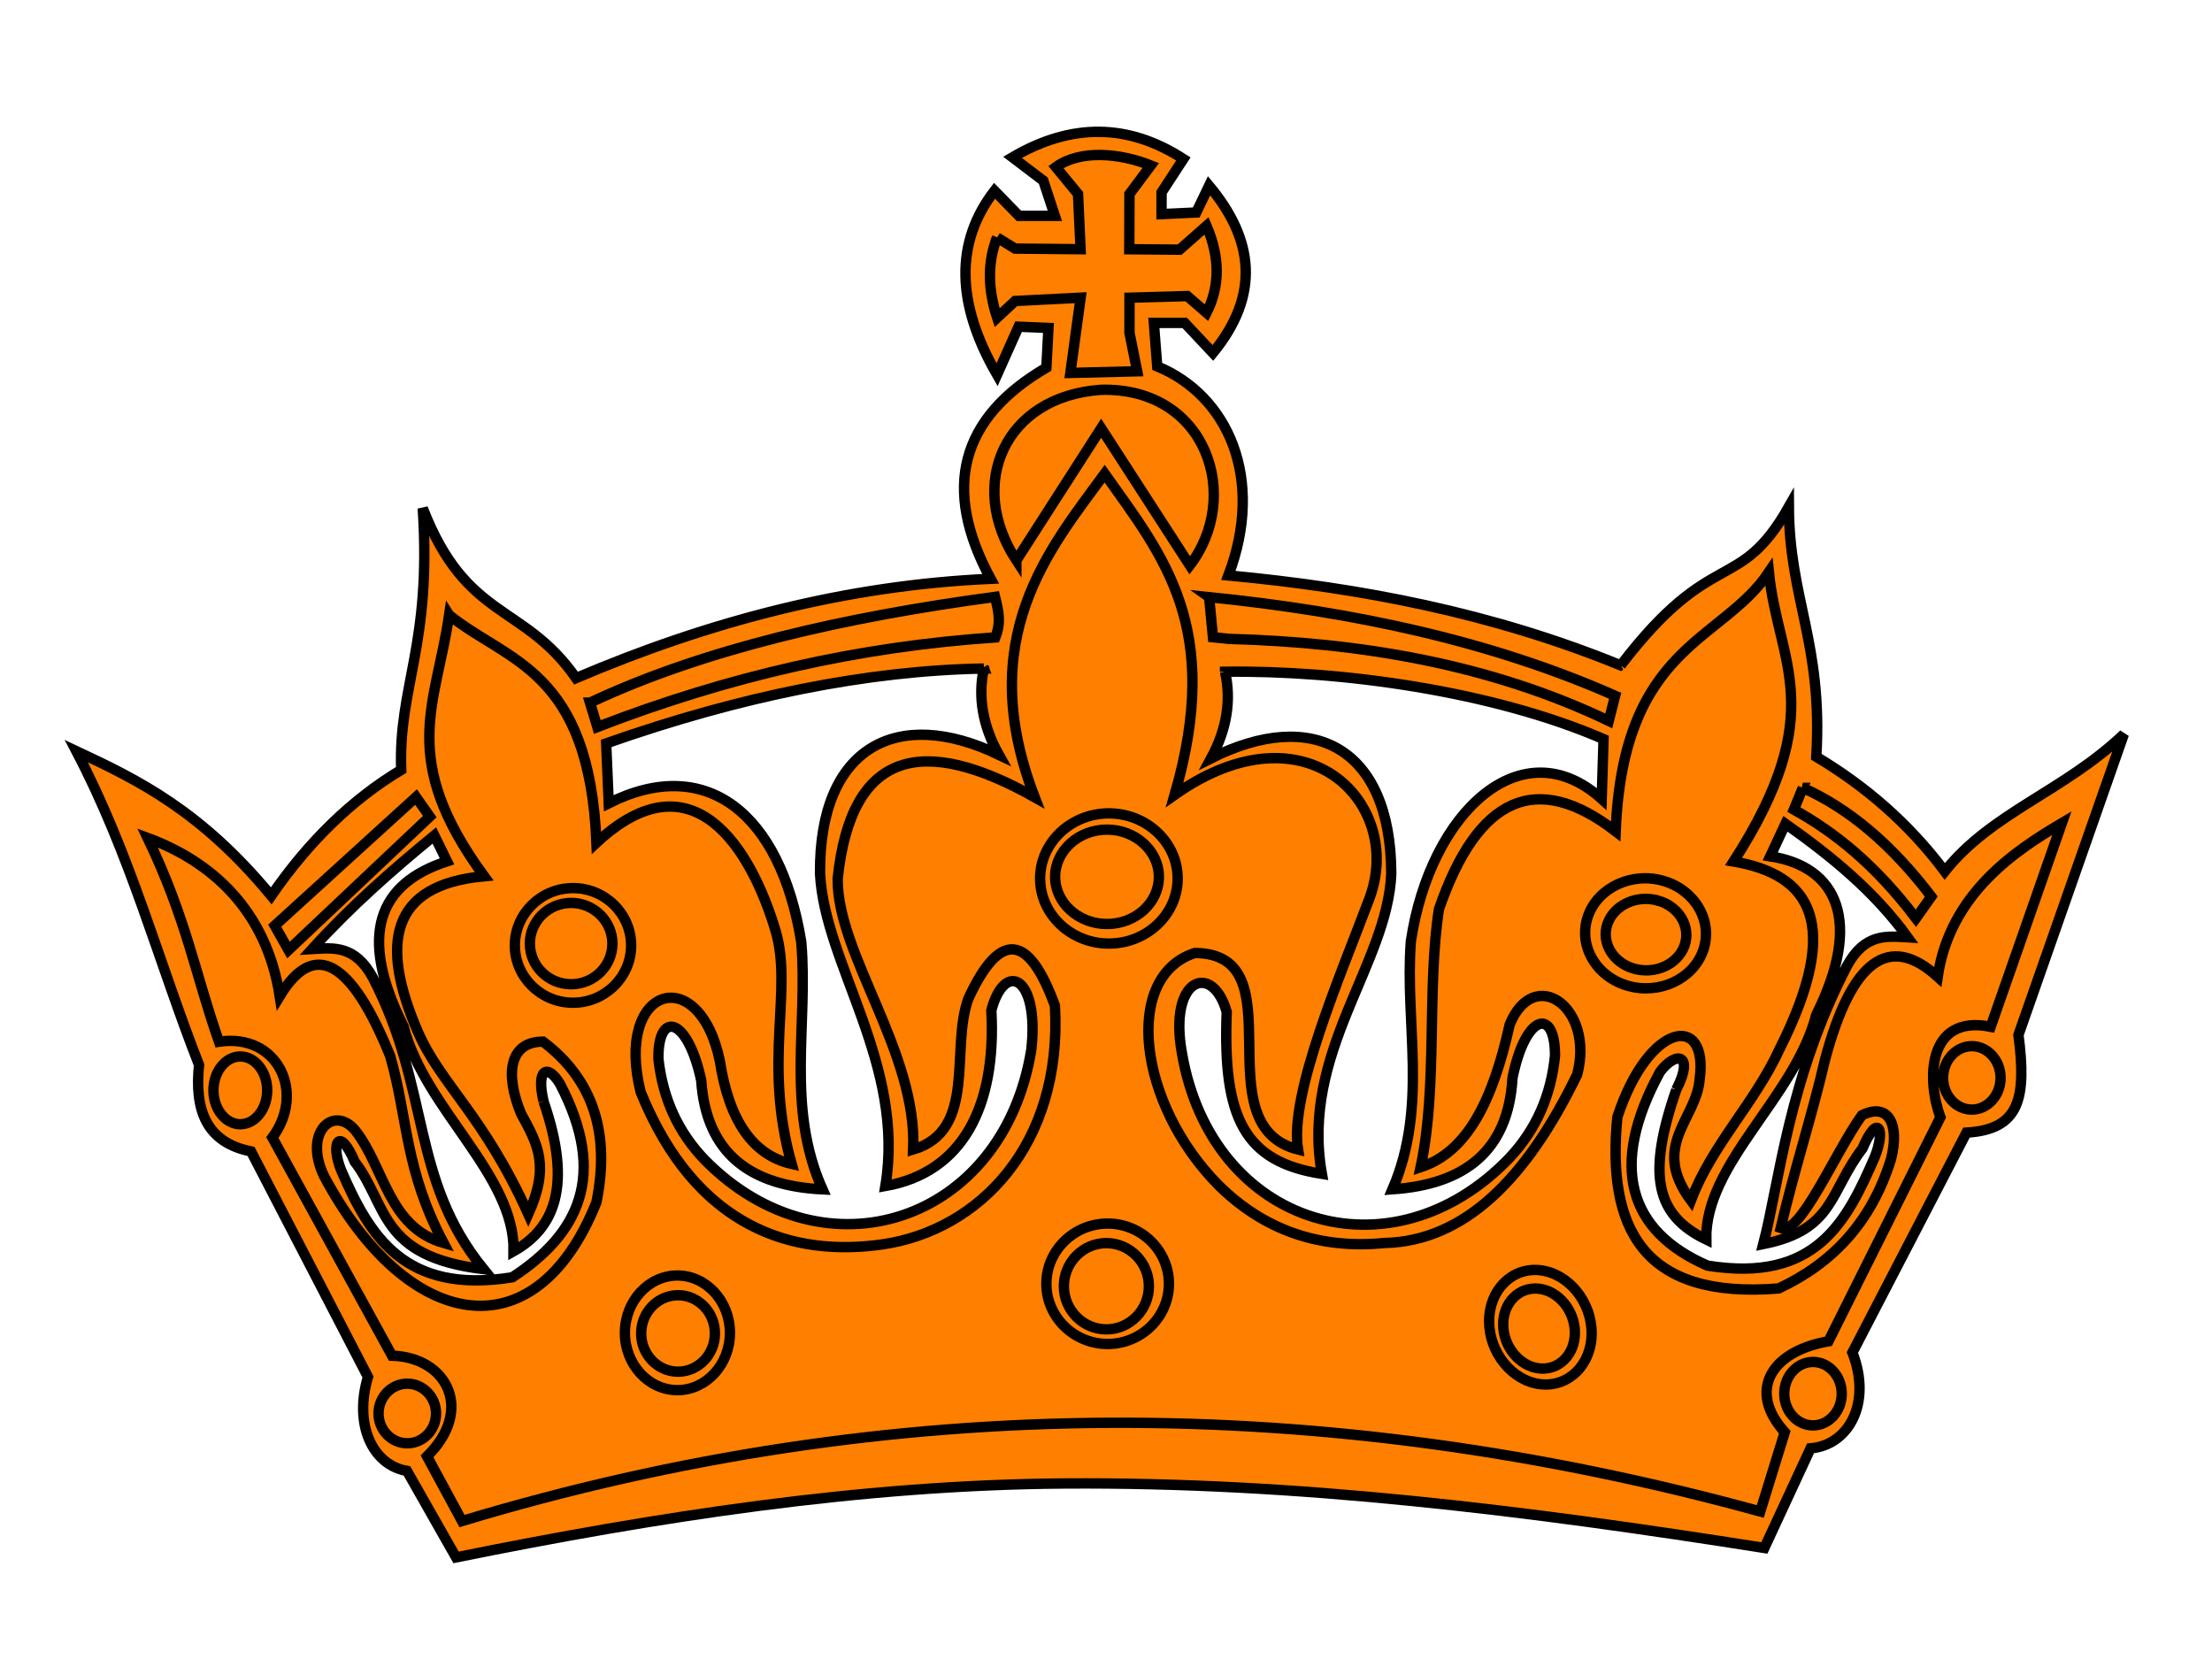
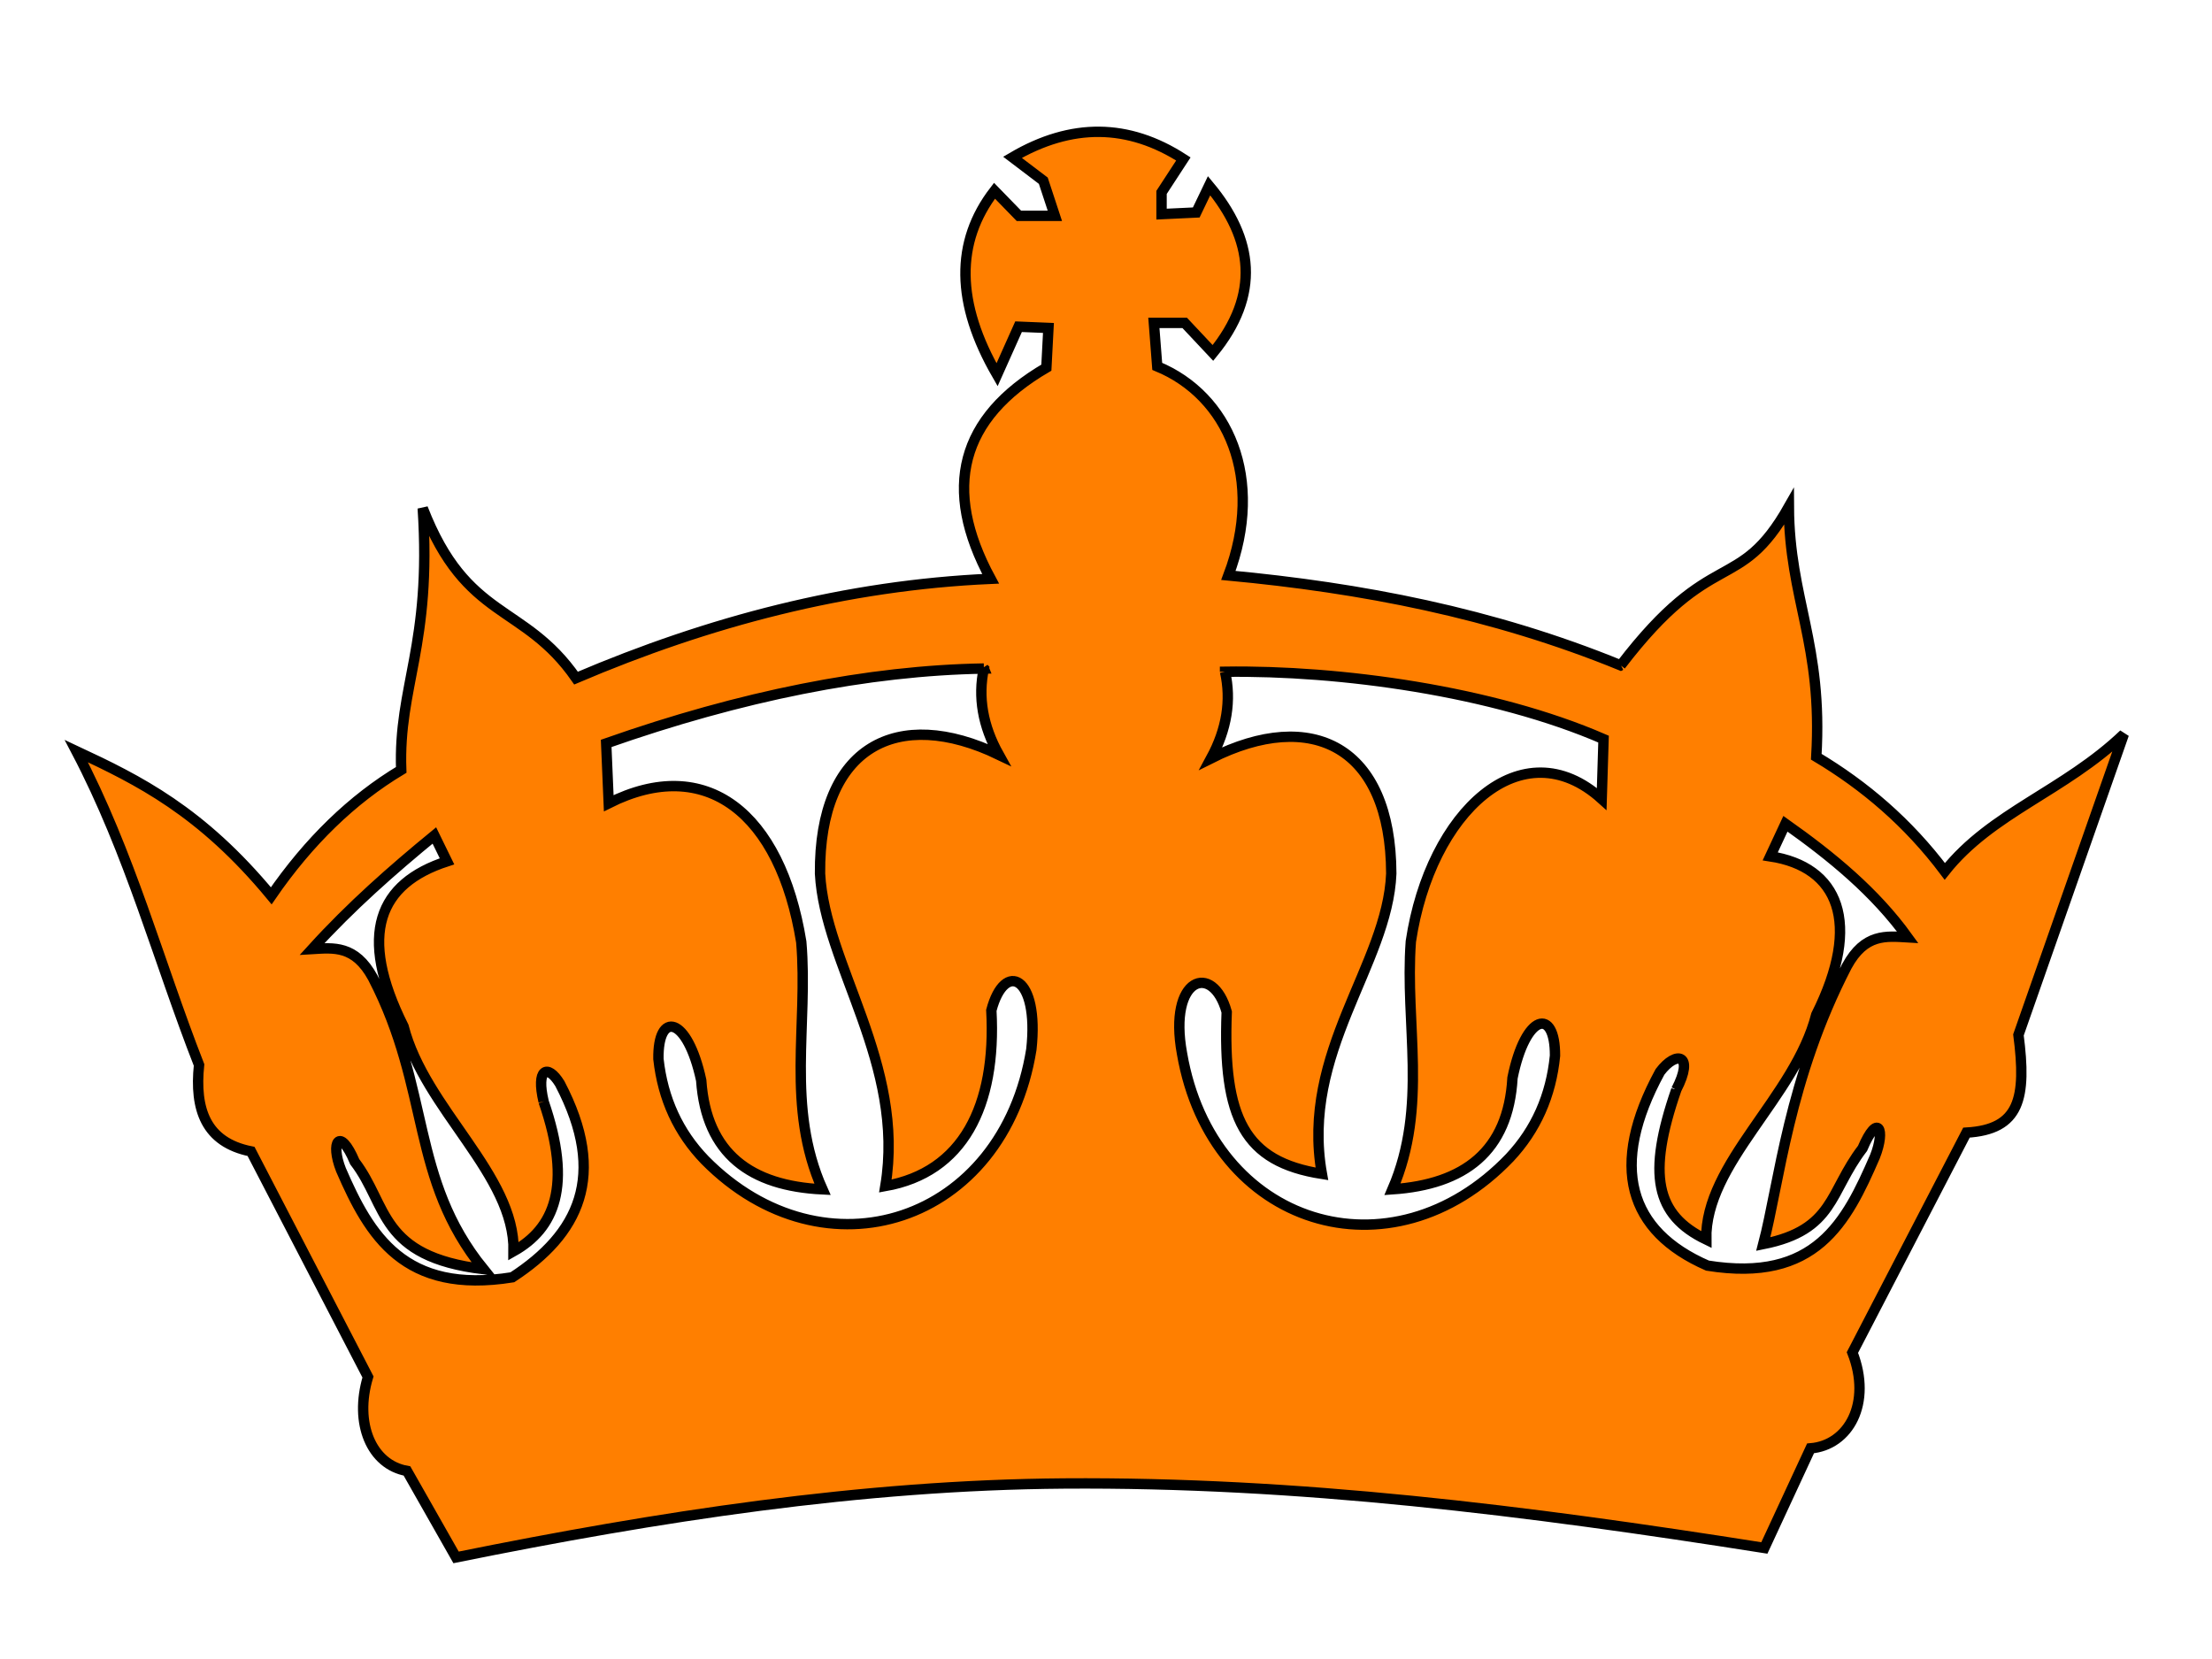
<svg xmlns="http://www.w3.org/2000/svg" width="640" height="480">
  <title>Black keep calm crown</title>
  <g>
    <title>Layer 1</title>
    <g id="layer1">
      <g id="g2392">
        <path stroke-width="3" d="m468.927,192.51c-37.213,-15.209 -75.185,-22.434 -113.517,-26.022c10.608,-28.055 -0.084,-52.035 -20.587,-60.491l-0.975,-12.58l8.918,0l8.173,8.702c13.829,-16.892 11.79,-32.94 -1.113,-48.386l-3.716,7.743l-10.037,0.475l0,-6.284l6.313,-9.677c-15.925,-10.309 -32.406,-10.468 -49.443,-0.475l8.918,6.771l3.344,10.161l-10.404,0l-7.06,-7.258c-11.447,14.841 -11.197,32.586 0.739,53.235l6.222,-13.9l8.645,0.358l-0.602,11.489c-24.904,14.552 -30.281,34.915 -16.124,61.095c-41.759,1.855 -81.53,12.344 -119.953,28.73c-15.202,-21.82 -31.66,-16.447 -44.356,-49.152c2.636,39.871 -7.107,51.431 -6.229,75.708c-14.204,8.517 -26.741,20.66 -37.6,36.433c-20.275,-24.525 -38.371,-33.448 -56.406,-41.874c15.598,29.731 23.672,60.539 35.514,90.815c-1.318,12.778 1.874,22.383 15.042,25.013l33.837,65.257c-4.036,13.415 0.975,25.378 11.279,27.193l14.204,25.013c58.492,-11.836 117.411,-20.957 175.902,-21.384c67.677,-0.477 133.276,7.723 202.627,18.655l13.365,-28.817c10.998,-0.901 17.822,-13.047 12.11,-27.728l33.001,-63.623c15.461,-0.903 17.411,-9.963 15.042,-28.274l30.496,-87.008c-17.267,16.496 -38.302,22.652 -51.806,39.694c-10.616,-14.138 -23.221,-24.833 -37.181,-33.172c1.95,-32.801 -7.799,-45.49 -7.935,-72.327c-14.547,25.627 -21.997,11.014 -48.659,45.899l0.014,-0.008zm16.056,122.794c5.383,-10.369 -0.008,-11.41 -4.699,-5.175c-14.882,27.322 -9.088,46.107 13.746,56.05c31.311,5.035 40.229,-12.56 48.455,-31.563c3.145,-7.951 0.815,-12.77 -3.603,-2.35c-9.665,12.6 -8.058,23.563 -28.712,27.687c4.607,-17.597 7.333,-47.853 24.196,-80.435c5.171,-9.489 11.386,-8.674 17.592,-8.319c-9.474,-13.133 -21.995,-23.393 -35.376,-32.862l-4.395,9.428c19.68,3.012 26.678,19.122 13.313,45.837c-6.132,23.921 -32.231,42.917 -31.827,65.041c-14.707,-7.078 -17.152,-18.795 -8.682,-43.32l-0.008,-0.02zm-130.54,-120.941c1.858,8.278 0.509,16.625 -4.046,25.04c29.125,-14.65 52.011,-3.5 52.142,33.349c-1.059,26.418 -26.345,51.646 -20.076,86.888c-22.4,-3.51 -28.721,-16.059 -27.54,-46.84c-4.022,-14.523 -17,-10.141 -12.932,12.014c8.659,50.094 60.638,65.866 94.805,30.147c7.6,-8.108 11.973,-17.942 13.114,-29.512c0.062,-14.074 -8.507,-12.291 -12.299,6.416c-1.203,21.323 -14.007,30.829 -34.723,32.238c10.367,-24.069 3.535,-47.802 5.309,-71.702c5.621,-37.542 32.178,-62.037 55.224,-41.239l0.534,-17.318c-32.081,-13.93 -76.338,-19.965 -109.512,-19.49l0,0.01zm-69.787,-0.952c-1.761,8.316 -0.314,16.635 4.34,24.962c-29.291,-14.077 -52.048,-2.47 -51.736,34.38c1.363,26.398 24.76,55.037 18.903,90.408c22.354,-3.956 32.178,-22.99 30.663,-50.835c3.853,-14.602 13.907,-9.935 11.576,11.301c-8.064,50.248 -59.855,67.054 -94.439,32.019c-7.692,-7.951 -12.186,-17.706 -13.457,-29.246c-0.23,-14.067 8.37,-12.461 12.375,6.167c1.454,21.305 14.364,30.553 35.095,31.555c-10.655,-23.863 -4.096,-47.723 -6.146,-71.583c-6.062,-37.423 -27.608,-54.245 -55.704,-40.141l-0.739,-17.308c38.963,-13.699 75.825,-21.104 109.276,-21.66l-0.008,-0.02zm-127.372,125.283c-2.217,-9.339 1.065,-11.062 4.699,-5.175c14.005,26.746 5.293,43.627 -13.748,56.04c-31.311,5.038 -41.34,-12.075 -49.574,-31.078c-3.145,-7.951 -0.441,-12.768 3.975,-2.35c9.665,12.6 6.947,27.441 37.265,31.078c-21.34,-26.309 -15.14,-51.725 -32.011,-84.31c-5.171,-9.489 -11.384,-8.674 -17.592,-8.309c11.242,-12.372 23.206,-22.878 35.378,-32.862l3.656,7.484c-19.681,6.405 -25.933,21.056 -12.568,47.771c6.132,23.921 32.233,42.917 31.829,65.051c11.728,-6.601 17.15,-18.795 8.682,-43.32" id="path16" stroke="#000000" fill-rule="evenodd" fill="#ff7f00" />
-         <path stroke-width="3" d="m120.376,230.615l-40.883,37.204l3.975,7.061l40.884,-38.613l-3.976,-5.652zm401.233,-2.667c13.381,5.959 25.773,16.447 37.181,31.456l-4.455,6.284c-11.774,-15.562 -23.541,-24.922 -35.315,-31.454l2.597,-6.286l-0.008,0zm-171.775,-55.177l1.113,11.608l4.828,0.477c37.54,1.041 75.119,7.167 109.688,23.713l1.85,-7.258c-35.91,-15.871 -75.636,-24.297 -117.493,-28.55l0.014,0.01zm-179.131,30.532c32.81,-15.424 73.366,-24.733 117.198,-30.61c1.059,4.352 1.774,7.364 0.084,11.727c-39.886,2.715 -77.098,11.252 -115.157,25.923l-2.133,-7.04l0.008,0zm123.359,-41.178l24.539,-38.227l25.651,39.684c15.126,-19.747 5.042,-51.548 -25.651,-50.804c-28.019,1.903 -38.986,27.329 -24.539,49.357l0,-0.01zm-5.574,-93.404l5.2,3.203l18.957,0.178l-0.739,-15.97l-6.405,-7.791c6.924,-5.045 18.302,-4.124 27.464,-0.477l-6.177,8.278l-0.045,15.97l14.547,0.119l7.805,-6.89c3.899,9.111 3.899,17.498 0,25.16l-5.574,-4.837l-16.725,0.475l0,10.161l2.225,11.123l-19.332,0.477l2.971,-21.769l-18.957,0.959l-5.202,4.83c-2.778,-8.466 -2.778,-16.209 0,-23.229l-0.013,0.03zm-158.531,109.225c16.869,13.63 40.541,15.615 42.62,65.883c27.982,-26.06 44.798,1.945 51.812,25.45c5.12,17.147 -3.709,37.985 4.653,67.477c-11.187,-2.538 -18.111,-12.481 -20.776,-29.82c-6.032,-28.884 -30.548,-21.727 -22.909,9.012c16.153,39.831 44.54,47.744 69.931,44.094c27.891,-4.004 52.194,-28.669 49.938,-69.055c-7.631,-21.026 -15.978,-21.729 -25.04,-2.071c-5.325,14.561 2.657,38.135 -15.98,43.688c1.242,-28.195 -22.018,-56.397 -21.843,-78.364c3.9,-37.334 24.684,-41.727 57.008,-23.574c-17.762,-46.117 4.256,-71.774 20.242,-93.622c17.047,24.04 34.272,44.381 20.244,92.927c38.235,-26.965 66.603,2.725 56.33,30.058c-8.37,22.274 -23.214,56.533 -20.632,72.565c-28.059,-7.16 0.349,-56.636 -29.833,-56.864c-20.952,6.702 -16.512,43.687 6.923,67.271c13.138,12.938 29.124,18.488 47.952,16.635c23.098,-0.525 41.149,-18.627 55.733,-48.753c5.065,-19.48 -12.406,-31.732 -19.519,-14.494c-4.89,22.018 -12.217,36.887 -25.789,41.328c5.027,-23.484 1.737,-51.676 5.317,-74.694c11.248,-32.616 28.293,-40.12 51.126,-22.495c2.156,-53.939 30.755,-54.682 44.327,-74.985c2.605,26.34 17.836,40.161 -10.207,83.71c22.165,3.797 31.662,17.802 13.291,54.275c-7.099,15.544 -19.627,27.797 -25.644,43.815c-11.812,-15.98 1.692,-23.474 2.544,-35.222c2.544,-19.221 -14.798,-16.465 -23.824,11.093c-3.092,31.892 7.138,52.809 46.681,49.568c15.354,-7.187 26.793,-18.965 32.506,-37.453c2.604,-10.329 -0.93,-16.427 -8.454,-12.63c-7.823,10.874 -17.831,34.955 -23.489,32.654c3.664,-15.89 9.131,-32.723 12.802,-48.615c7.67,-28.897 18.546,-36.934 32.637,-24.118c3.556,-24.208 22.755,-36.689 35.931,-44.47l-20.601,58.925c-18.614,-3.708 -18.462,15.731 -14.539,26.159l-32.406,64.844c-16.992,2.984 -23.337,14.523 -12.628,26.299l-7.092,22.939c-125.909,-34.567 -251.14,-34.776 -375.626,2.766l-10.121,-18.716c13.669,-13.402 5.857,-28.66 -10.123,-29.124l-34.629,-63.11c9.678,-13.006 1.636,-30.263 -15.446,-27.736c-6.879,-19.647 -9.421,-35.549 -20.648,-58.965c18.119,6.692 34.325,20.592 38.224,45.79c9.94,-16.405 20.602,-10.626 31.965,17.327c5.15,18.024 4.151,32.766 15.446,54.088c-15.98,-4.618 -17.044,-21.731 -25.567,-32.595c-6.215,-7.395 -15.096,0.457 -9.056,13.176c23.884,44.846 61.005,52.243 78.849,7.624c4.082,-20.105 -1.065,-35.601 -15.446,-46.465c-9.587,0 -11.188,9.012 -6.389,20.797c4.966,9.012 8.339,15.258 2.125,29.127c-12.878,-28.571 -25.407,-37.631 -31.966,-52.799c-10.92,-25.279 -8.239,-42.467 19.178,-44.977c-24.949,-34.09 -13.937,-49.348 -10.121,-75.589l0.007,0.011l0,0l0,0zm349.801,82.628c6.124,1.764 9.544,7.624 7.608,13.044c-1.934,5.413 -8.515,8.398 -14.645,6.634c-6.124,-1.766 -9.543,-7.624 -7.609,-13.037c1.936,-5.413 8.508,-8.397 14.638,-6.631l0.008,-0.01zm1.622,-5.679c9.177,2.715 14.303,11.737 11.402,20.073c-2.895,8.337 -12.757,12.925 -21.942,10.21c-9.177,-2.716 -14.303,-11.738 -11.402,-20.074c2.895,-8.337 12.757,-12.928 21.934,-10.209l0.008,0zm89.132,47.791c4.578,0 8.317,4.124 8.317,9.179c0,5.055 -3.739,9.179 -8.317,9.179c-4.578,0 -8.318,-4.124 -8.318,-9.179c0,-5.055 3.74,-9.179 8.318,-9.179zm-45.955,91.368c4.576,0 8.315,4.124 8.315,9.182c0,5.055 -3.739,9.179 -8.315,9.179c-4.578,0 -8.318,-4.124 -8.318,-9.179c0,-5.058 3.74,-9.182 8.318,-9.182zm-78.88,-26.528c8.171,0.952 14.835,9.142 14.835,18.212c0,9.08 -6.664,15.704 -14.835,14.752c-8.166,-0.952 -14.83,-9.141 -14.83,-18.222c0,-9.07 6.664,-15.703 14.83,-14.742zm-0.39,5.345c5.713,0.665 10.374,6.393 10.374,12.737c0,6.345 -4.661,10.976 -10.374,10.311c-5.711,-0.665 -10.373,-6.395 -10.373,-12.739c0,-6.345 4.662,-10.974 10.373,-10.309zm-124.447,-137.538c10.959,0 19.893,8.459 19.893,18.835c0,10.37 -8.934,18.836 -19.893,18.836c-10.96,0 -19.901,-8.456 -19.901,-18.836c0,-10.369 8.941,-18.835 19.901,-18.835zm-0.548,4.7c8.263,0 15.011,6.136 15.011,13.661c0,7.514 -6.741,13.651 -15.011,13.651c-8.263,0 -15.011,-6.137 -15.011,-13.651c0,-7.525 6.74,-13.661 15.011,-13.661zm0.183,113.982c9.764,0 17.731,7.822 17.731,17.417c0,9.598 -7.961,17.42 -17.731,17.42c-9.764,0 -17.731,-7.822 -17.731,-17.42c0,-9.595 7.959,-17.417 17.731,-17.417zm-0.367,5.652c6.772,0 12.301,5.601 12.301,12.481c0,6.87 -5.521,12.481 -12.301,12.481c-6.769,0 -12.298,-5.601 -12.298,-12.481c0,-6.87 5.521,-12.481 12.298,-12.481zm-154.864,-98.428c6.572,0 11.942,5.283 11.942,11.765c0,6.484 -5.362,11.768 -11.942,11.768c-6.575,0 -11.937,-5.284 -11.937,-11.768c0,-6.482 5.362,-11.765 11.937,-11.765zm0.54,-4.284c9.269,0 16.824,7.446 16.824,16.584c0,9.132 -7.555,16.585 -16.824,16.585c-9.262,0 -16.825,-7.443 -16.825,-16.585c0,-9.128 7.556,-16.584 16.825,-16.584zm30.213,112.089c8.37,0 15.194,7.456 15.194,16.585c0,9.131 -6.824,16.584 -15.194,16.584c-8.371,0 -15.195,-7.443 -15.195,-16.584c0,-9.129 6.824,-16.585 15.195,-16.585zm0.183,5.7c5.878,0 10.669,4.966 10.669,11.062c0,6.088 -4.791,11.065 -10.669,11.065c-5.873,0 -10.671,-4.966 -10.671,-11.065c0,-6.096 4.791,-11.062 10.671,-11.062zm-78.34,25.596c4.578,0 8.317,3.865 8.317,8.624c0,4.75 -3.731,8.626 -8.317,8.626c-4.578,0 -8.318,-3.868 -8.318,-8.626c0,-4.749 3.74,-8.624 8.318,-8.624zm-48.309,-94.672c4.28,0 7.775,4.403 7.775,9.806c0,5.403 -3.496,9.803 -7.775,9.803c-4.281,0 -7.777,-4.4 -7.777,-9.803c0,-5.403 3.496,-9.806 7.777,-9.806" id="path18" stroke="#000000" fill-rule="evenodd" fill="#ff7f00" />
      </g>
    </g>
  </g>
</svg>